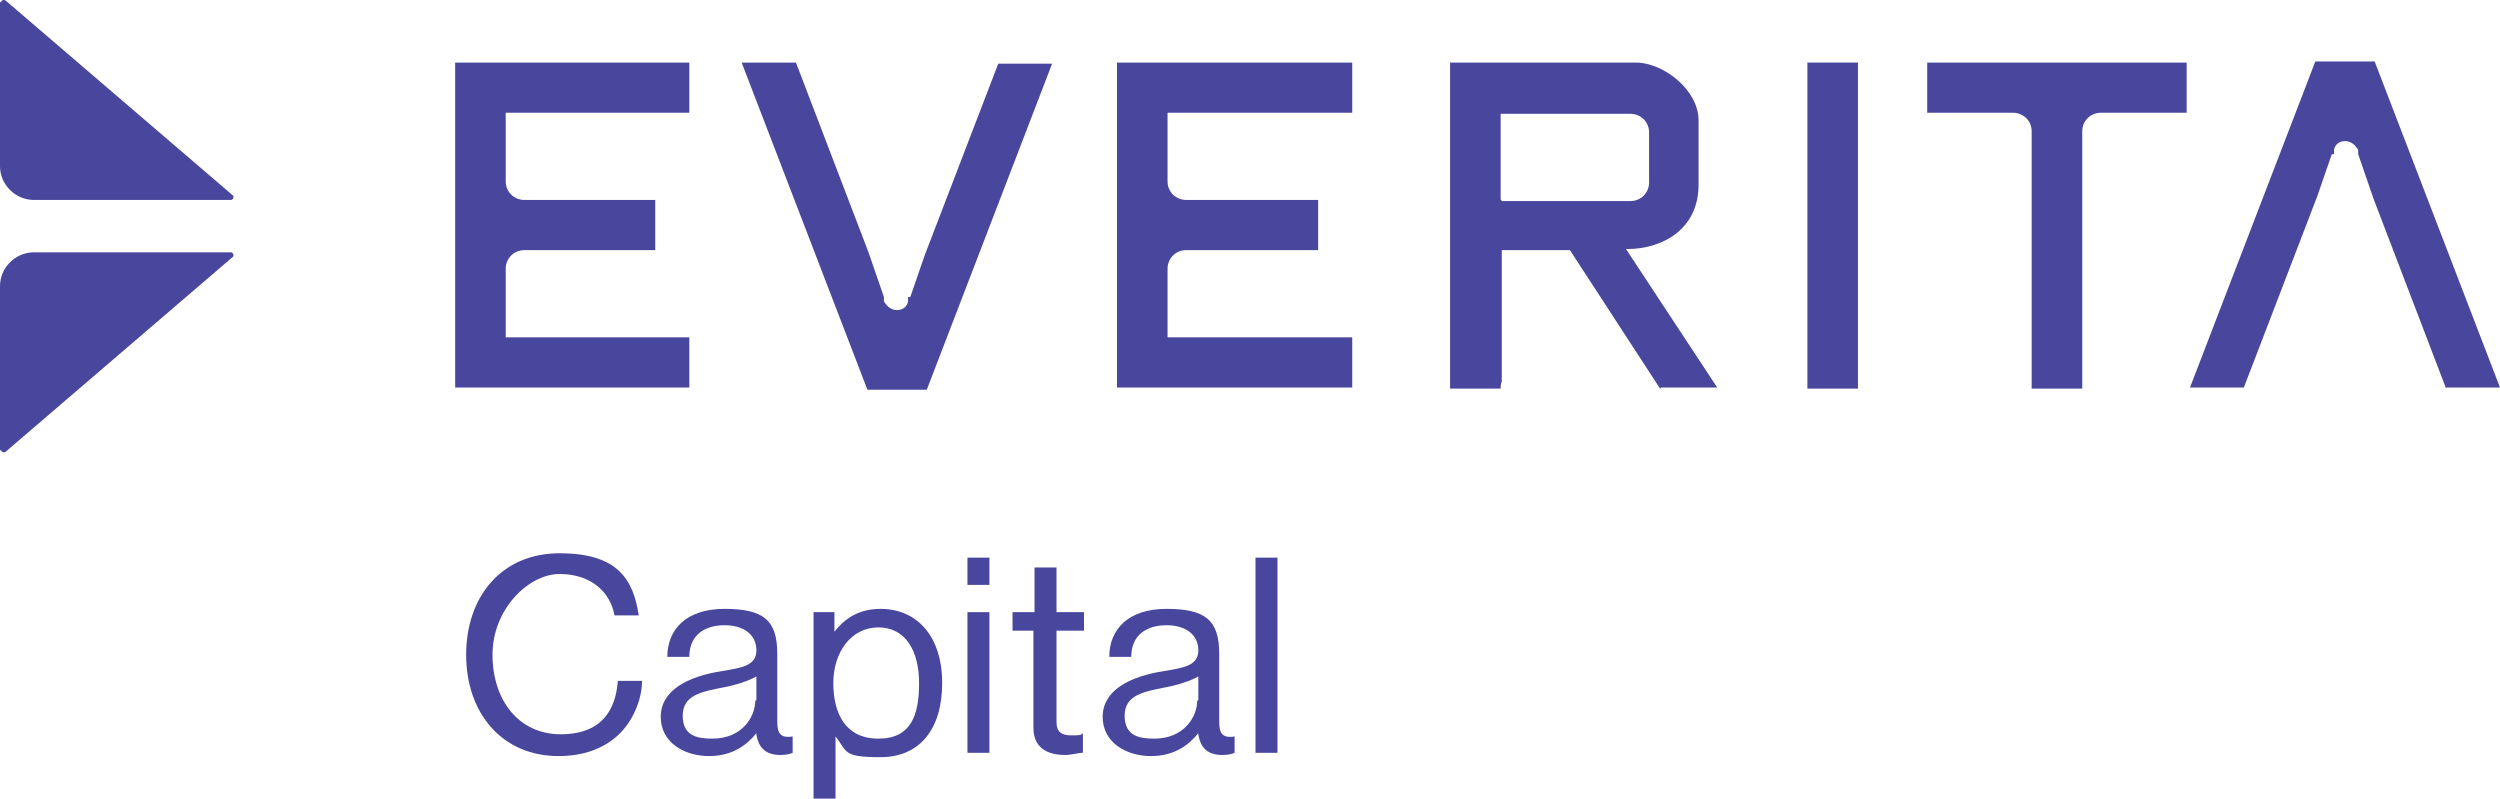
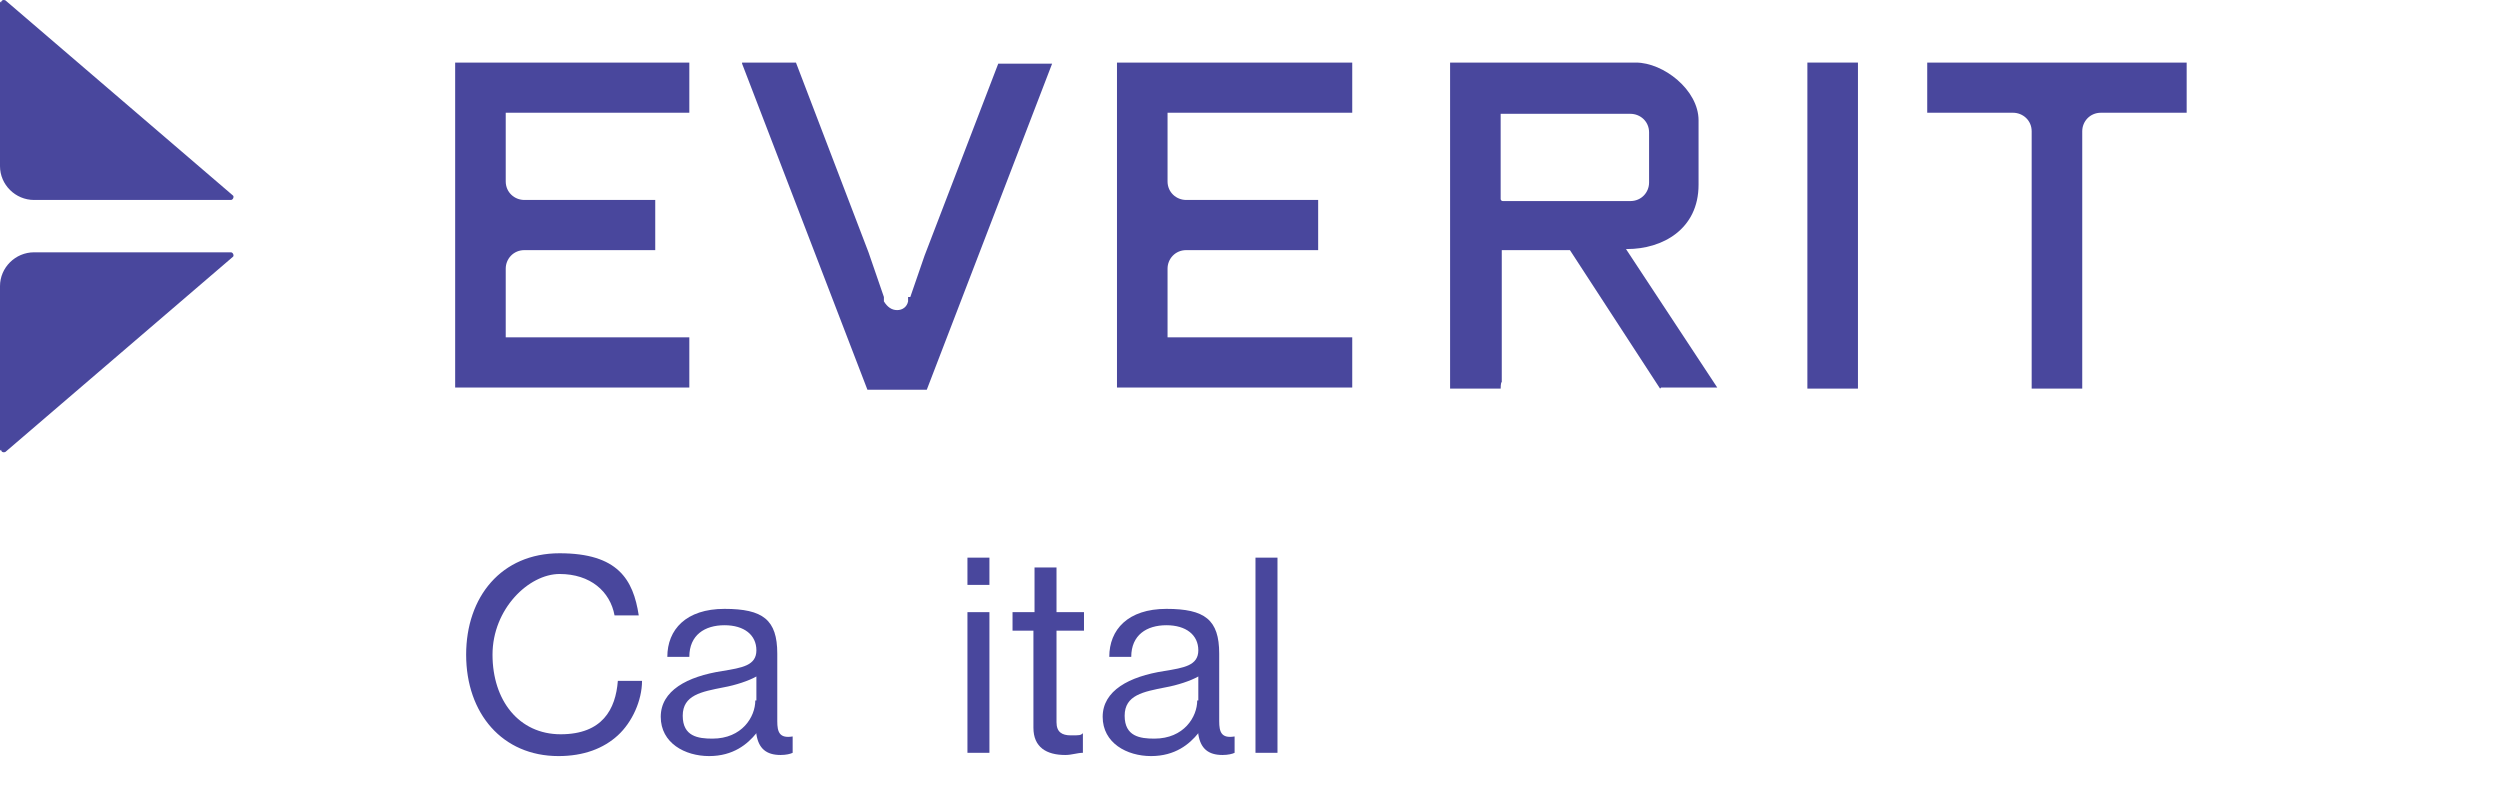
<svg xmlns="http://www.w3.org/2000/svg" width="144" height="46" viewBox="0 0 144 46" fill="none">
  <path d="M26.85 37.709C26.85 34.38 28.876 31.868 32.232 31.868C35.588 31.868 36.475 33.376 36.792 35.448H35.398C35.145 34.066 34.005 33.062 32.232 33.062C30.459 33.062 28.369 35.071 28.369 37.709C28.369 40.347 29.889 42.294 32.295 42.294C34.702 42.294 35.462 40.85 35.588 39.217H36.981C36.981 40.347 36.412 41.603 35.588 42.357C34.765 43.111 33.625 43.55 32.169 43.55C28.939 43.55 26.85 41.101 26.85 37.709Z" fill="#49479D" />
  <path d="M43.568 42.231C43.061 42.859 42.238 43.55 40.845 43.55C39.452 43.55 38.059 42.797 38.059 41.289C38.059 39.782 39.578 38.965 41.605 38.651C42.745 38.463 43.568 38.337 43.568 37.458C43.568 36.579 42.871 36.013 41.731 36.013C40.592 36.013 39.705 36.579 39.705 37.835H38.438C38.438 36.265 39.515 35.071 41.731 35.071C43.948 35.071 44.771 35.699 44.771 37.646V41.541C44.771 42.169 44.898 42.545 45.657 42.42V43.362C45.531 43.425 45.278 43.487 44.961 43.487C44.138 43.487 43.694 43.111 43.568 42.294V42.231ZM43.568 40.347V38.965C43.125 39.217 42.365 39.468 41.668 39.593C40.402 39.845 39.325 40.033 39.325 41.227C39.325 42.42 40.212 42.545 41.035 42.545C42.745 42.545 43.505 41.289 43.505 40.347H43.568Z" fill="#49479D" />
-   <path d="M46.797 35.26H48.063V36.39C48.697 35.574 49.52 35.071 50.723 35.071C52.813 35.071 54.269 36.642 54.269 39.342C54.269 42.043 52.939 43.613 50.723 43.613C48.507 43.613 48.823 43.299 48.127 42.42V46H46.86V35.26H46.797ZM52.939 39.342C52.939 37.521 52.179 36.139 50.596 36.139C49.013 36.139 48 37.584 48 39.342C48 41.101 48.697 42.545 50.596 42.545C52.496 42.545 52.939 41.164 52.939 39.342Z" fill="#49479D" />
  <path d="M55.725 32.12H56.991V33.69H55.725V32.12ZM55.725 35.26H56.991V43.362H55.725V35.26Z" fill="#49479D" />
  <path d="M58.386 35.26H59.589V32.685H60.855V35.26H62.438V36.327H60.855V41.603C60.855 42.169 61.172 42.357 61.678 42.357C62.185 42.357 62.248 42.357 62.375 42.231V43.362C62.058 43.362 61.742 43.487 61.362 43.487C60.285 43.487 59.525 43.048 59.525 41.917V36.327H58.322V35.26H58.386Z" fill="#49479D" />
  <path d="M69.023 42.231C68.516 42.859 67.693 43.55 66.3 43.55C64.907 43.55 63.514 42.797 63.514 41.289C63.514 39.782 65.034 38.965 67.06 38.651C68.2 38.463 69.023 38.337 69.023 37.458C69.023 36.579 68.326 36.013 67.186 36.013C66.047 36.013 65.16 36.579 65.16 37.835H63.894C63.894 36.265 64.97 35.071 67.186 35.071C69.403 35.071 70.226 35.699 70.226 37.646V41.541C70.226 42.169 70.353 42.545 71.113 42.42V43.362C70.986 43.425 70.733 43.487 70.416 43.487C69.593 43.487 69.15 43.111 69.023 42.294V42.231ZM69.023 40.347V38.965C68.58 39.217 67.82 39.468 67.123 39.593C65.857 39.845 64.78 40.033 64.78 41.227C64.78 42.42 65.667 42.545 66.49 42.545C68.2 42.545 68.96 41.289 68.96 40.347H69.023Z" fill="#49479D" />
  <path d="M72.316 32.12H73.583V43.362H72.316V32.12Z" fill="#49479D" />
  <path d="M0 0.087V9.571C0 10.639 0.887 11.518 1.963 11.518H13.298C13.425 11.518 13.488 11.33 13.425 11.267L0.317 0.025C0.19 -0.038 0.063 0.025 0.063 0.15L0 0.087Z" fill="#49479D" />
  <path d="M0 25.964V16.48C0 15.412 0.887 14.533 1.963 14.533H13.298C13.425 14.533 13.488 14.722 13.425 14.784L0.317 26.027C0.19 26.09 0.063 26.027 0.063 25.901L0 25.964Z" fill="#49479D" />
  <path d="M64.338 22.384V3.604H77.889V6.494H67.251V10.45C67.251 11.079 67.757 11.518 68.327 11.518H75.926V14.407H68.327C67.694 14.407 67.251 14.91 67.251 15.475V19.432H77.889V22.321H64.338V22.384Z" fill="#49479D" />
  <path d="M107.018 3.604H104.105V22.384H107.018V3.604Z" fill="#49479D" />
  <path d="M26.217 22.384V3.604H26.913H39.705V6.494H29.13V10.45C29.13 11.079 29.636 11.518 30.206 11.518H37.742V14.407H30.206C29.573 14.407 29.13 14.91 29.13 15.475V19.432H39.705V22.321H26.217V22.384Z" fill="#49479D" />
  <path d="M117.024 22.384V7.561C117.024 6.933 116.517 6.494 115.947 6.494H111.008V3.604H125.952V6.494H121.013C120.38 6.494 119.937 6.996 119.937 7.561V22.384H117.024Z" fill="#49479D" />
  <path d="M42.744 3.604H45.847L50.026 14.533L50.913 17.108V17.359C51.103 17.674 51.356 17.862 51.673 17.862C51.989 17.862 52.243 17.674 52.306 17.359V17.108H52.433L53.256 14.722L57.499 3.667H60.602L53.383 22.447H49.963L42.744 3.667V3.604Z" fill="#49479D" />
-   <path d="M140.897 22.384L136.718 11.456L135.831 8.881V8.629C135.641 8.315 135.388 8.127 135.071 8.127C134.755 8.127 134.501 8.315 134.438 8.629V8.881H134.311L133.488 11.267L129.245 22.322H126.143L133.362 3.542H136.781L144 22.322H140.897V22.384Z" fill="#49479D" />
  <path d="M95.62 22.384L90.428 14.407H86.502V22.007C86.438 22.007 86.438 22.384 86.438 22.384H83.525V3.604H94.227C95.81 3.604 97.837 5.175 97.837 6.933V10.639C97.837 13.214 95.747 14.345 93.721 14.345H93.657L98.913 22.321H95.684L95.62 22.384ZM86.438 11.456C86.438 11.456 86.438 11.581 86.565 11.581H93.911C94.544 11.581 94.987 11.079 94.987 10.513V7.624C94.987 6.996 94.481 6.556 93.911 6.556H86.438V11.518V11.456Z" fill="#49479D" />
</svg>